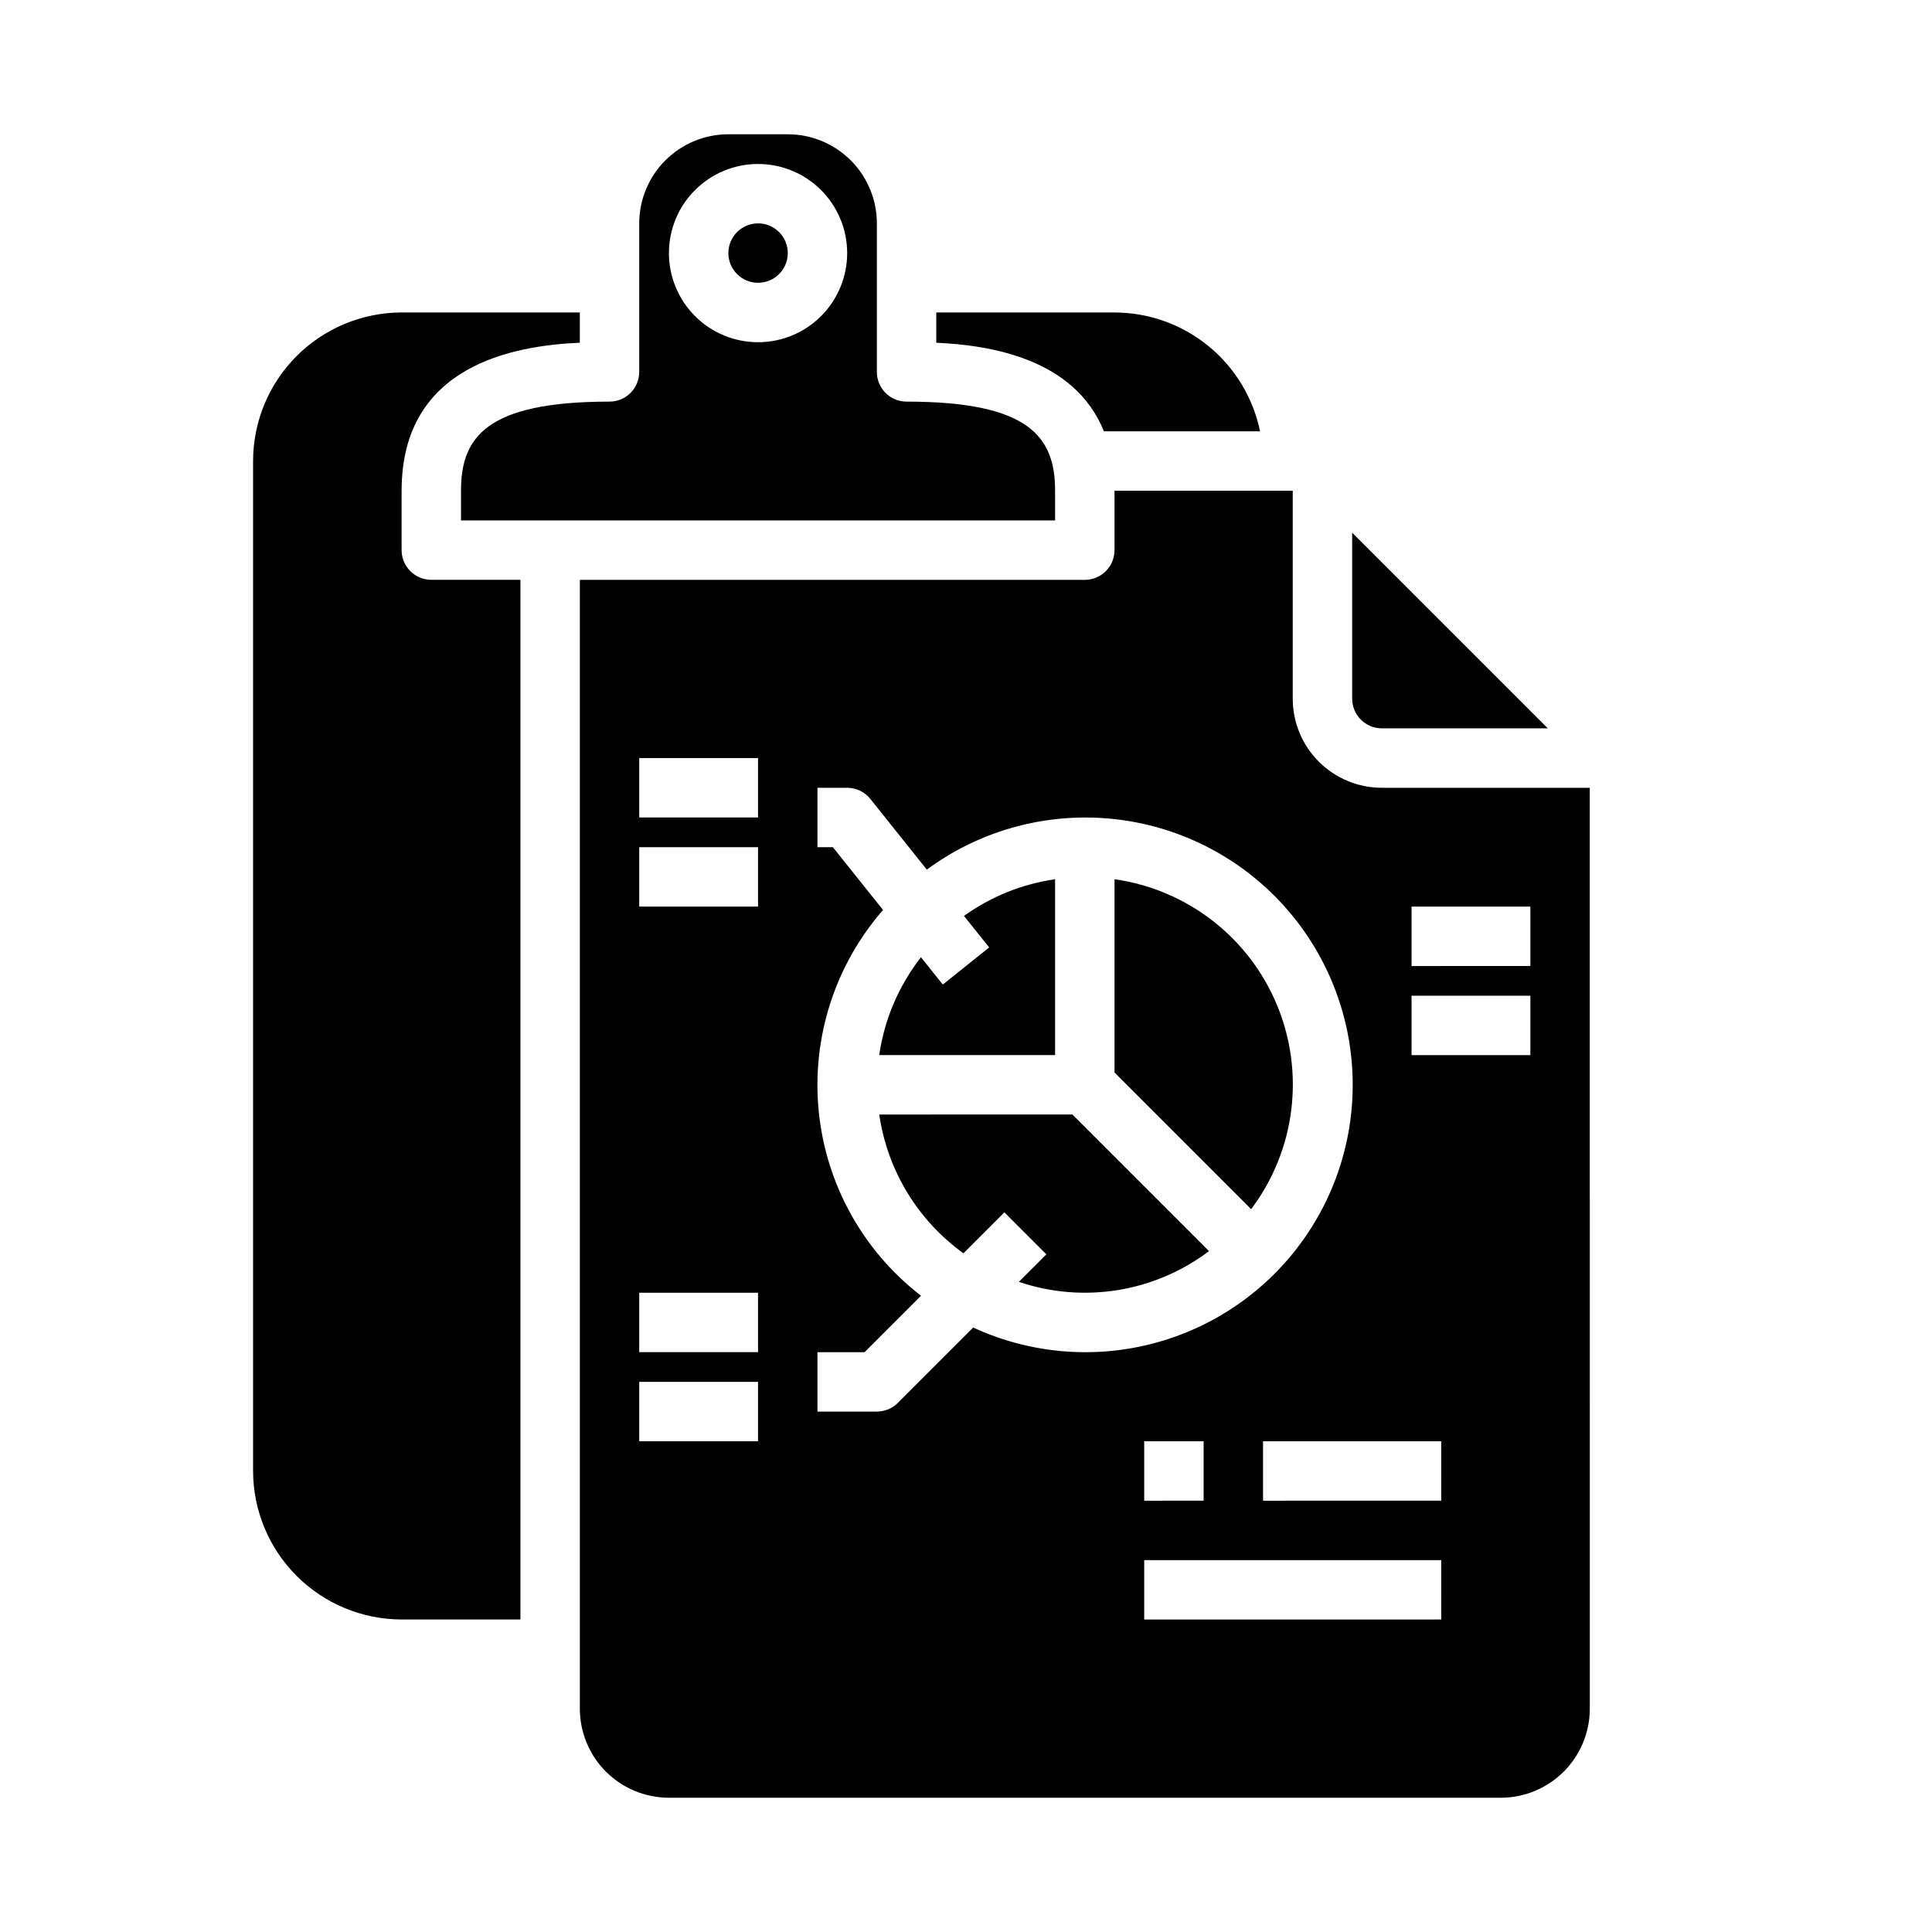
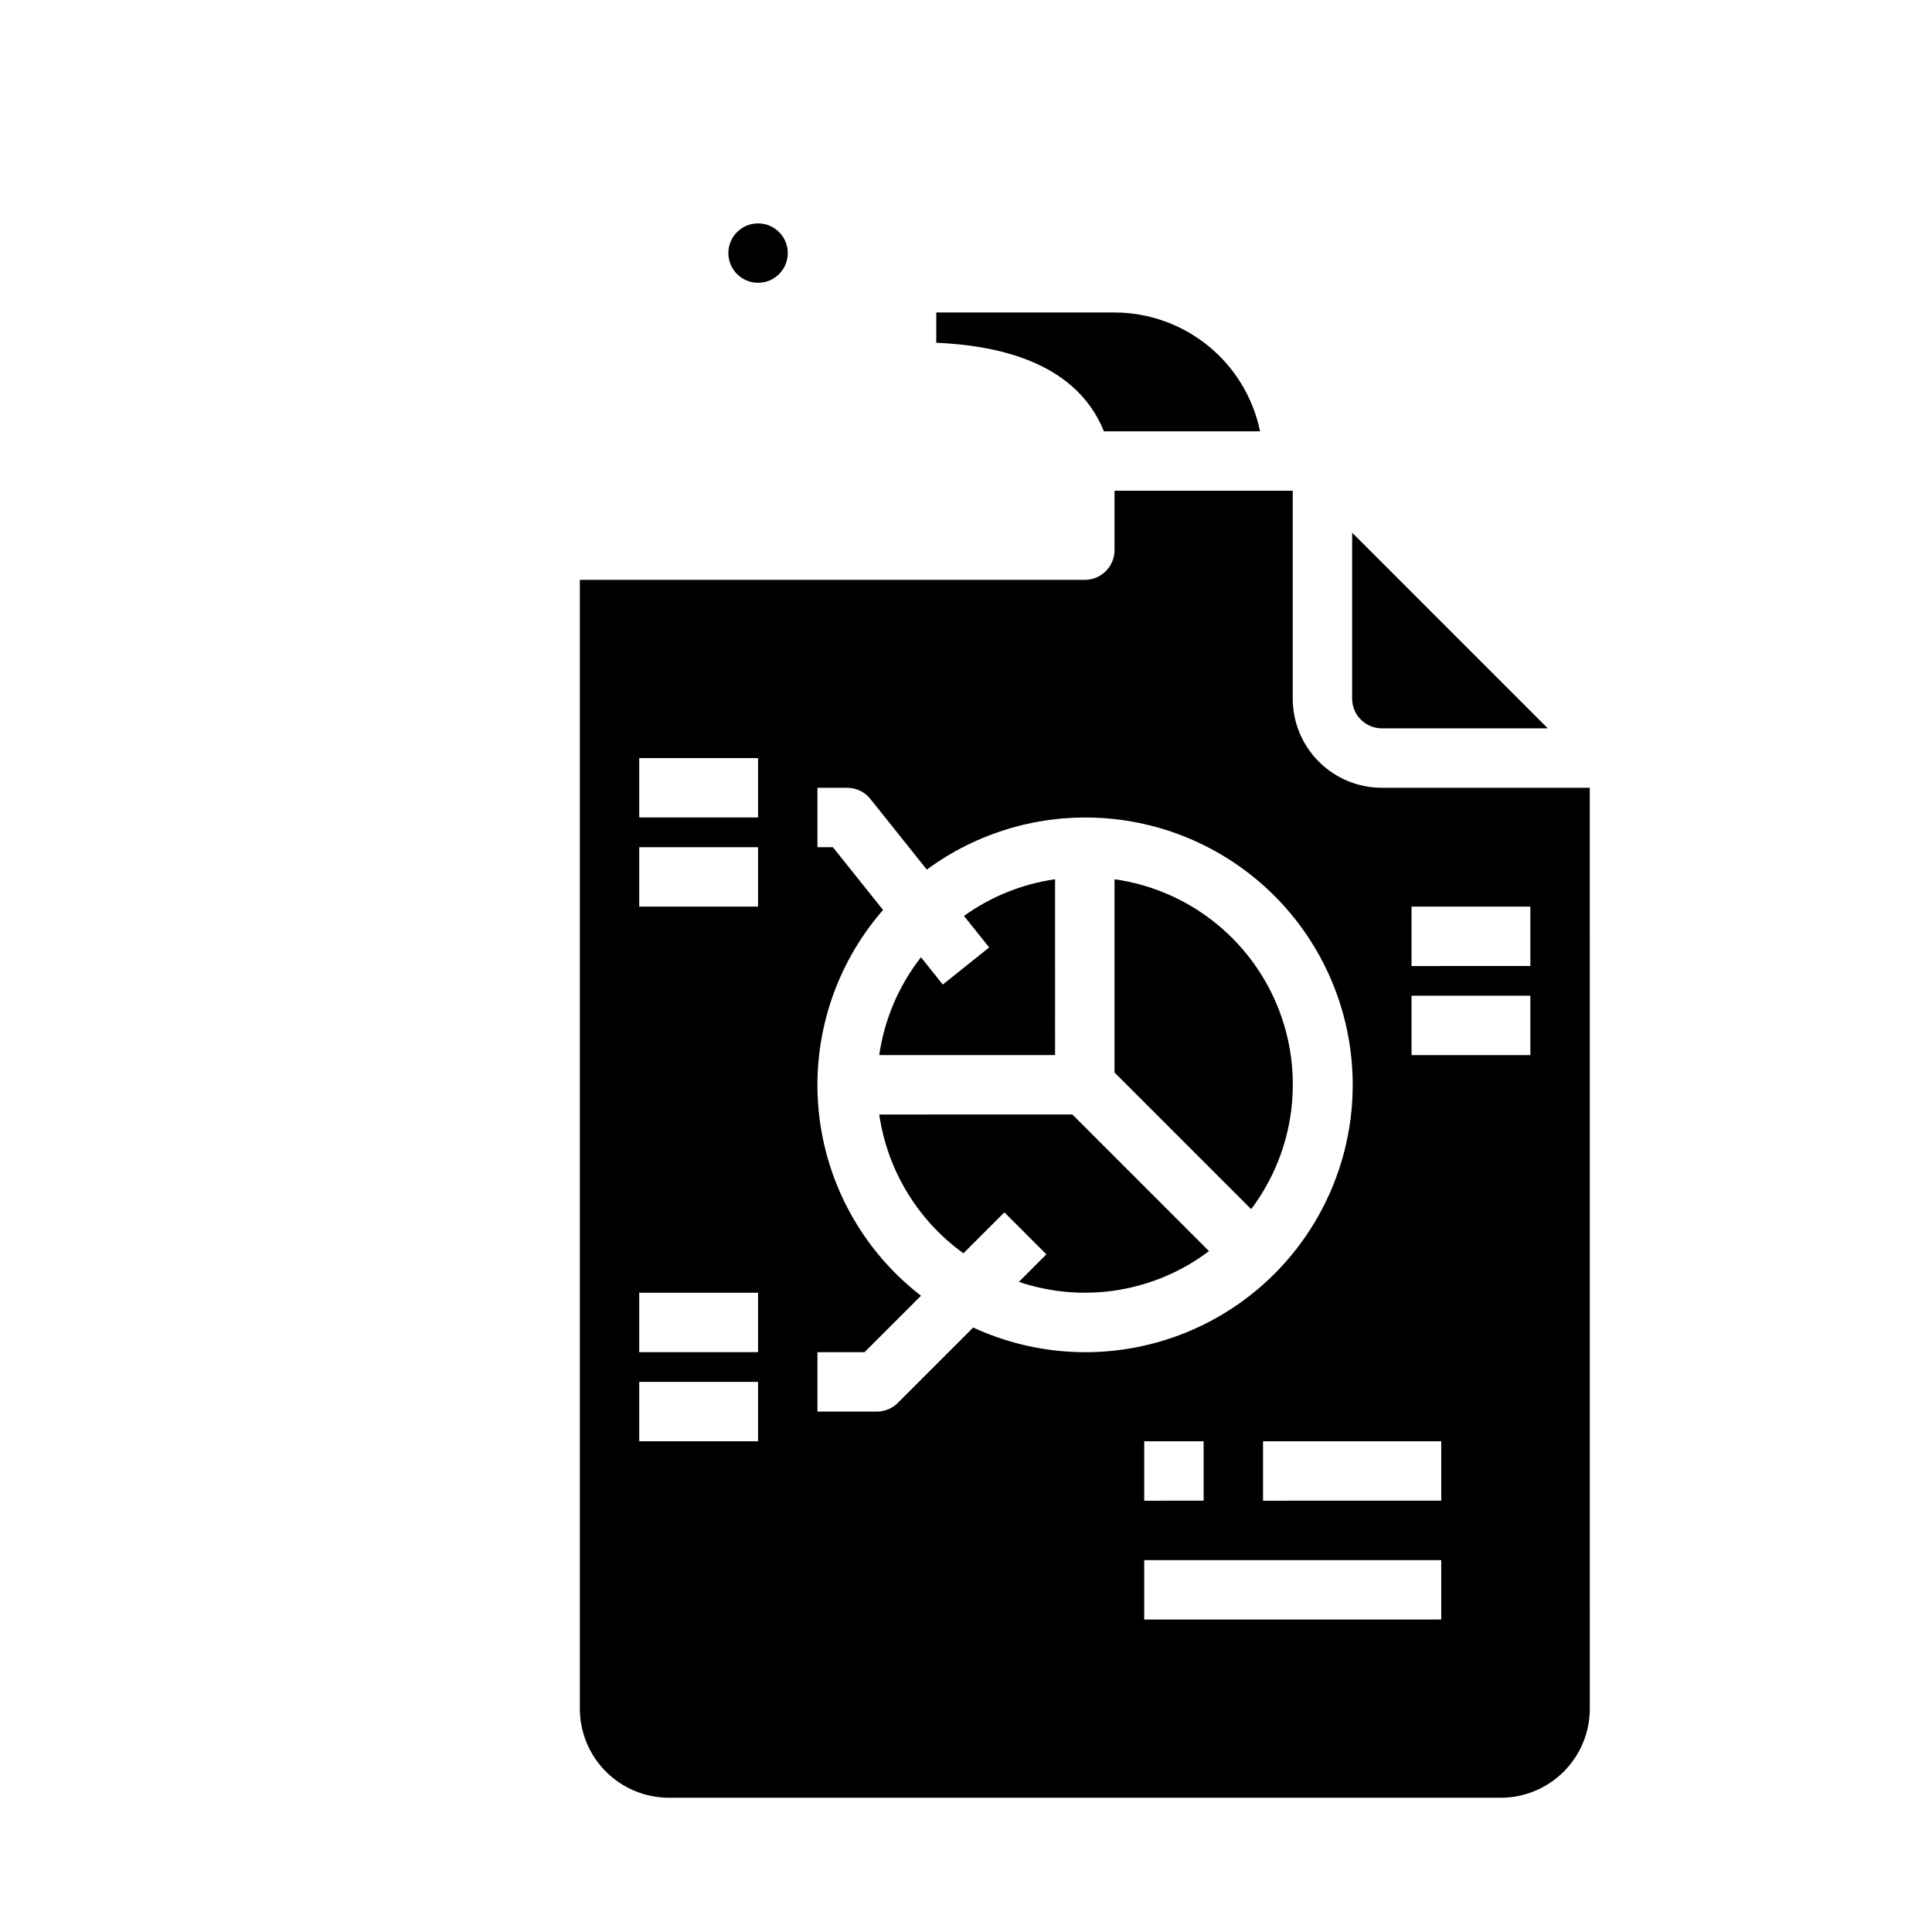
<svg xmlns="http://www.w3.org/2000/svg" fill="#000000" width="800px" height="800px" version="1.1" viewBox="144 144 512 512">
  <g>
    <path d="m439.36 377.01v51.215l36.211 36.211c11.691-15.531 14.301-36.09 6.863-54.055-7.441-17.961-23.824-30.652-43.074-33.371z" />
    <path d="m565.31 352.77h-55.105c-6.262 0-12.27-2.488-16.699-6.918-4.43-4.426-6.918-10.434-6.918-16.699v-55.102h-47.23v15.742c0 2.09-0.832 4.09-2.305 5.566-1.477 1.477-3.481 2.309-5.566 2.309h-133.82v299.14c0 6.262 2.484 12.27 6.914 16.699 4.43 4.426 10.438 6.914 16.699 6.914h220.42c6.262 0 12.27-2.488 16.699-6.914 4.43-4.43 6.918-10.438 6.918-16.699zm-220.42 173.18h-31.488v-15.742h31.488zm0-23.617-31.488 0.004v-15.746h31.488zm0-118.08-31.488 0.004v-15.742h31.488zm0-23.617-31.488 0.004v-15.742h31.488zm57.031 135.16-19.98 19.98 0.004 0.004c-1.477 1.477-3.481 2.305-5.566 2.305h-15.746v-15.742h12.484l14.957-14.957h0.004c-15.398-11.883-25.207-29.59-27.113-48.945-1.902-19.355 4.266-38.637 17.051-53.289l-13.289-16.633h-4.094v-15.746h7.875c2.391 0 4.652 1.086 6.148 2.953l14.957 18.727c13.477-9.93 30.035-14.766 46.738-13.648 16.707 1.113 32.477 8.109 44.516 19.742 12.035 11.633 19.566 27.152 21.254 43.809s-2.578 33.371-12.043 47.184c-9.461 13.809-23.508 23.824-39.648 28.266s-33.336 3.023-48.531-4.004zm61.051 30.16v15.742l-15.746 0.004v-15.746zm62.977 47.23-78.723 0.004v-15.746h78.719zm0-31.488-47.234 0.004v-15.746h47.23zm23.617-118.08-31.492 0.004v-15.742h31.488zm0-23.617-31.492 0.008v-15.746h31.488z" />
    <path d="m377.01 439.36c2.141 14.777 10.195 28.051 22.309 36.777l10.855-10.855 11.133 11.133-7.289 7.289c17.105 5.793 35.973 2.742 50.379-8.148l-36.211-36.211z" />
    <path d="m423.61 377.01c-8.715 1.246-17 4.582-24.148 9.723l6.684 8.344-12.297 9.84-5.785-7.234c-5.887 7.531-9.699 16.469-11.055 25.93h46.602z" />
-     <path d="m211.07 533.82c0.012 10.434 4.164 20.438 11.543 27.816 7.379 7.379 17.383 11.531 27.816 11.543h31.488v-275.52h-23.617c-4.348 0-7.871-3.527-7.871-7.875v-15.742c0-33.395 29.859-38.453 47.23-39.219l0.004-8.016h-47.234c-10.434 0.016-20.438 4.164-27.816 11.543-7.379 7.379-11.531 17.383-11.543 27.82z" />
    <path d="m554.18 337.02-51.844-51.848v43.973c0 2.09 0.828 4.094 2.305 5.566 1.477 1.477 3.477 2.309 5.566 2.309z" />
-     <path d="m423.61 274.05c0-14.168-6.691-23.617-39.359-23.617-4.348 0-7.871-3.523-7.871-7.871v-39.359c0-6.266-2.488-12.273-6.918-16.699-4.43-4.43-10.434-6.918-16.699-6.918h-15.742c-6.266 0-12.27 2.488-16.699 6.918-4.43 4.426-6.918 10.434-6.918 16.699v39.359c0 2.086-0.828 4.09-2.305 5.566-1.477 1.477-3.481 2.305-5.566 2.305-32.668 0-39.359 9.445-39.359 23.617v7.871h157.44zm-78.719-39.359c-6.262 0-12.27-2.488-16.699-6.918-4.43-4.43-6.918-10.438-6.918-16.699 0-6.266 2.488-12.27 6.918-16.699 4.43-4.43 10.438-6.918 16.699-6.918s12.27 2.488 16.699 6.918c4.43 4.43 6.918 10.434 6.918 16.699 0 6.262-2.488 12.27-6.918 16.699-4.43 4.43-10.438 6.918-16.699 6.918z" />
    <path d="m352.77 211.07c0 4.348-3.523 7.871-7.871 7.871-4.348 0-7.871-3.523-7.871-7.871 0-4.348 3.523-7.871 7.871-7.871 4.348 0 7.871 3.523 7.871 7.871" />
    <path d="m436.55 258.3h41.375c-1.824-8.883-6.66-16.867-13.688-22.602-7.023-5.734-15.812-8.875-24.883-8.887h-47.234v8.016c14.172 0.645 36.613 4.109 44.43 23.473z" />
  </g>
</svg>